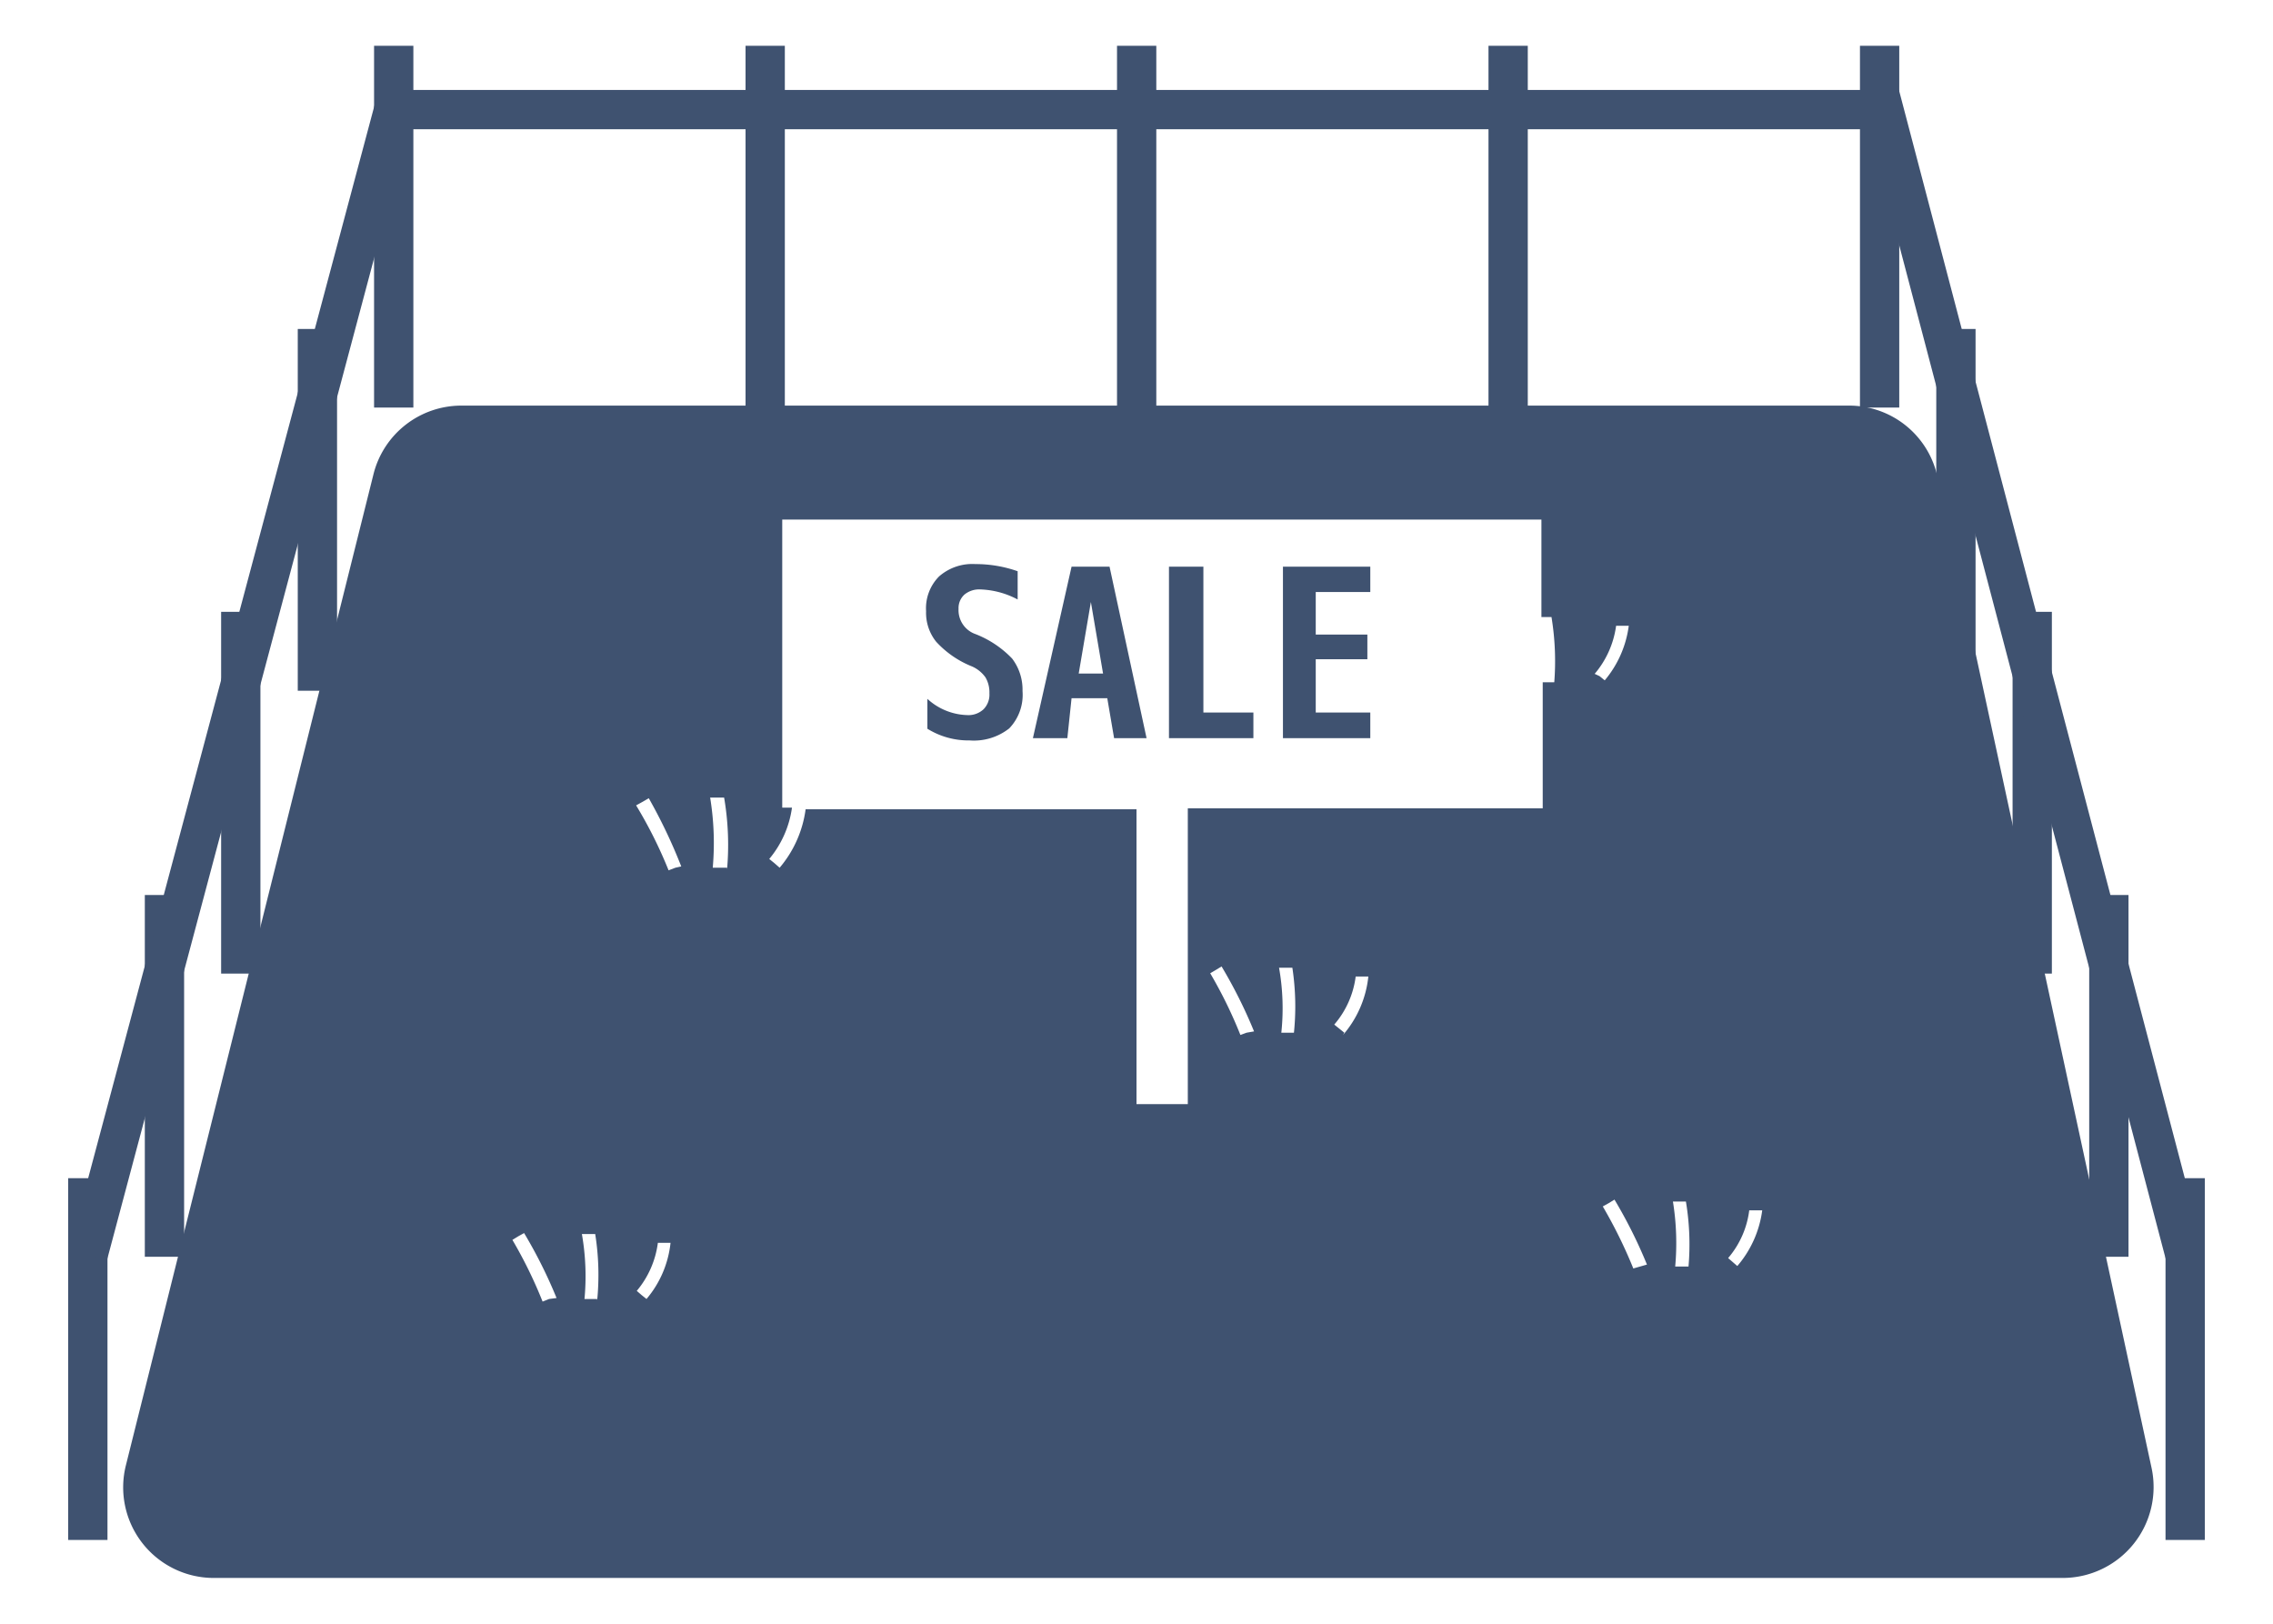
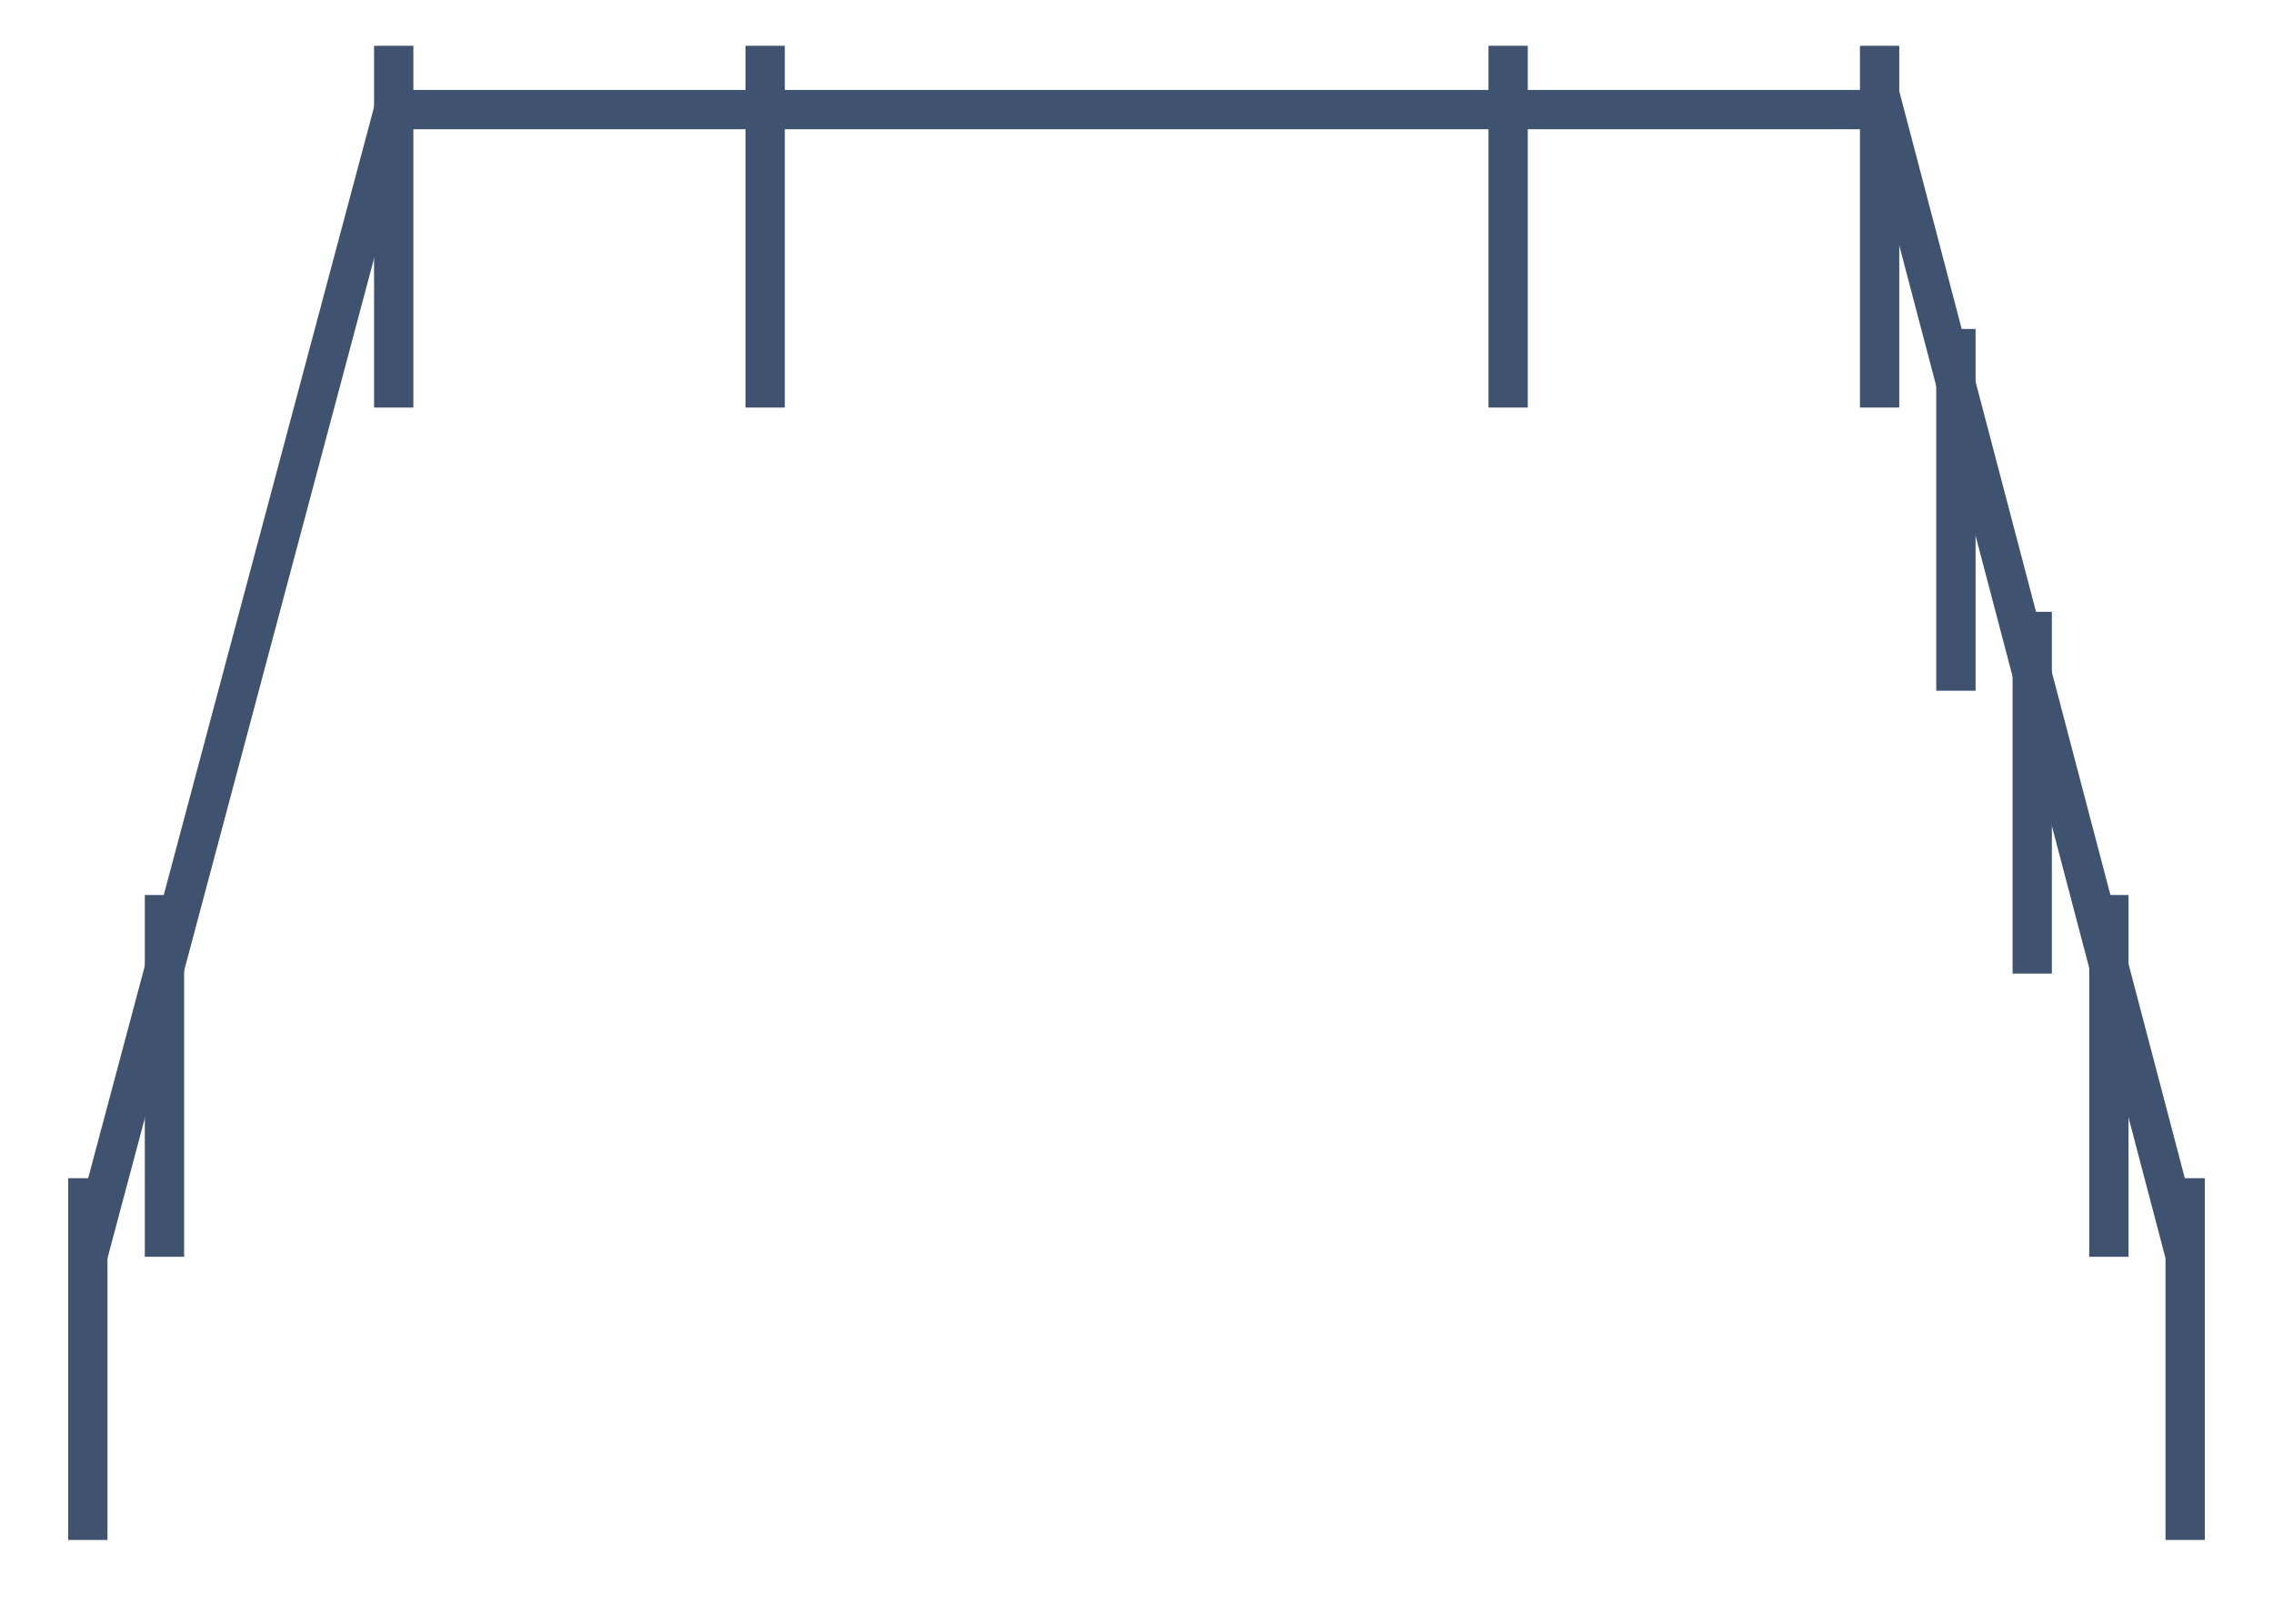
<svg xmlns="http://www.w3.org/2000/svg" viewBox="0 0 70 50">
  <defs>
    <style>.cls-1{fill:#3f5270;}.cls-2{fill:none;}</style>
  </defs>
  <g id="レイヤー_2" data-name="レイヤー 2">
    <g id="レイヤー_4" data-name="レイヤー 4">
-       <path class="cls-1" d="M31.17,20.28A3.13,3.13,0,0,0,30,19.51a.78.78,0,0,1-.48-.76.56.56,0,0,1,.18-.44.71.71,0,0,1,.48-.16,2.62,2.62,0,0,1,1.16.31v-.87a3.9,3.9,0,0,0-1.3-.22,1.55,1.55,0,0,0-1.12.38,1.39,1.39,0,0,0-.4,1.07,1.42,1.42,0,0,0,.31.94,3,3,0,0,0,1.1.76,1,1,0,0,1,.42.34.91.91,0,0,1,.12.49.64.64,0,0,1-.18.49.68.68,0,0,1-.5.18,1.89,1.89,0,0,1-1.23-.5v.92a2.4,2.4,0,0,0,1.3.36,1.76,1.76,0,0,0,1.22-.37,1.49,1.49,0,0,0,.41-1.15A1.58,1.58,0,0,0,31.17,20.28Zm3-2.83H33l-1.19,5.28h1L33,21.5H34.1l.21,1.23h1Zm-1,3.29.4-2.35h0l.4,2.35Zm3.89,1.2V17.45H36v5.28h2.6v-.79Zm5.14-3.71v-.78H39.51v5.28h2.68v-.79H40.52V20.3h1.59v-.76H40.52V18.23Zm0,0v-.78H39.51v5.28h2.68v-.79H40.52V20.3h1.59v-.76H40.52V18.23Zm-5.14-.78H36v5.28h2.6v-.79H37.05Zm-4,0-1.19,5.28h1L33,21.5H34.1l.21,1.23h1l-1.19-5.28Zm.16,3.29.4-2.35h0l.4,2.35ZM30,19.51a.78.78,0,0,1-.48-.76.56.56,0,0,1,.18-.44.71.71,0,0,1,.48-.16,2.62,2.62,0,0,1,1.16.31v-.87a3.9,3.9,0,0,0-1.3-.22,1.55,1.55,0,0,0-1.12.38,1.39,1.39,0,0,0-.4,1.07,1.42,1.42,0,0,0,.31.94,3,3,0,0,0,1.1.76,1,1,0,0,1,.42.34.91.91,0,0,1,.12.49.64.64,0,0,1-.18.49.68.68,0,0,1-.5.18,1.89,1.89,0,0,1-1.23-.5v.92a2.4,2.4,0,0,0,1.3.36,1.76,1.76,0,0,0,1.22-.37,1.49,1.49,0,0,0,.41-1.15,1.58,1.58,0,0,0-.32-1A3.13,3.13,0,0,0,30,19.51ZM66.26,45.2,59.67,14.7a2.78,2.78,0,0,0-2.73-2.21H14.21a2.79,2.79,0,0,0-2.71,2.12L3.88,45.11a2.79,2.79,0,0,0,2.71,3.48H63.52A2.8,2.8,0,0,0,66.26,45.2ZM16.91,40l-.2.08a13.91,13.91,0,0,0-.93-1.9l.18-.11.18-.1a14.8,14.8,0,0,1,1,2Zm1.48,0-.21,0L18,40a7.52,7.52,0,0,0-.08-2l.21,0,.2,0A8,8,0,0,1,18.39,40.05Zm1.52,0-.15-.12-.15-.13a2.87,2.87,0,0,0,.65-1.48l.2,0,.19,0A3.19,3.19,0,0,1,19.91,40Zm.89-13.28-.21.08a13.75,13.75,0,0,0-1-2l.2-.11.19-.11a16.33,16.33,0,0,1,1,2.1Zm1.59,0-.22,0-.22,0a8.67,8.67,0,0,0-.08-2.16l.22,0,.21,0A8.61,8.61,0,0,1,22.39,26.78Zm16,5.08-.19.07a13.91,13.91,0,0,0-.93-1.9l.17-.1.18-.11a14.87,14.87,0,0,1,1,2Zm1.49,0-.21,0-.21,0a7.12,7.12,0,0,0-.07-2l.21,0,.2,0A7.94,7.94,0,0,1,39.84,31.88Zm1.52,0-.31-.25a2.81,2.81,0,0,0,.66-1.48l.2,0,.19,0A3.27,3.27,0,0,1,41.36,31.87Zm6.5-10.79-.21,0-.18,0v3.88H36.58V34H35V24.92H24.39l.21,0,.21,0a3.49,3.49,0,0,1-.8,1.8l-.16-.14-.16-.13a3.13,3.13,0,0,0,.7-1.58h-.3V16H47.47V19l.1,0,.21,0A8.37,8.37,0,0,1,47.86,21.08Zm1.21-.26a2.88,2.88,0,0,0,.66-1.48l.19,0,.2,0a3.27,3.27,0,0,1-.74,1.68l-.16-.13ZM50.3,39.06a14.71,14.71,0,0,0-.94-1.91l.18-.1.18-.11a14.8,14.8,0,0,1,1,2ZM52,39l-.21,0-.2,0a8,8,0,0,0-.07-2l.2,0,.2,0A8,8,0,0,1,52,39Zm1.52,0-.15-.13-.15-.13a2.79,2.79,0,0,0,.65-1.47l.2,0,.2,0A3.29,3.29,0,0,1,53.49,39Zm-14-16.27h2.68v-.79H40.52V20.3h1.59v-.76H40.52V18.23h1.67v-.78H39.51Zm-2.46-5.28H36v5.28h2.6v-.79H37.05Zm-4,0-1.19,5.28h1L33,21.5H34.1l.21,1.23h1l-1.19-5.28Zm.16,3.29.4-2.35h0l.4,2.35ZM30,19.51a.78.78,0,0,1-.48-.76.56.56,0,0,1,.18-.44.71.71,0,0,1,.48-.16,2.62,2.62,0,0,1,1.16.31v-.87a3.9,3.9,0,0,0-1.3-.22,1.55,1.55,0,0,0-1.12.38,1.39,1.39,0,0,0-.4,1.07,1.42,1.42,0,0,0,.31.94,3,3,0,0,0,1.1.76,1,1,0,0,1,.42.34.91.91,0,0,1,.12.49.64.64,0,0,1-.18.49.68.68,0,0,1-.5.18,1.89,1.89,0,0,1-1.23-.5v.92a2.4,2.4,0,0,0,1.3.36,1.76,1.76,0,0,0,1.22-.37,1.49,1.49,0,0,0,.41-1.15,1.58,1.58,0,0,0-.32-1A3.13,3.13,0,0,0,30,19.51Z" />
      <rect class="cls-1" x="66.69" y="36.28" width="1.21" height="11.14" />
      <rect class="cls-1" x="64.34" y="27.56" width="1.21" height="11.14" />
      <rect class="cls-1" x="61.98" y="18.84" width="1.21" height="11.14" />
      <rect class="cls-1" x="59.63" y="10.13" width="1.21" height="11.14" />
      <rect class="cls-1" x="57.28" y="1.41" width="1.21" height="11.14" />
      <rect class="cls-1" x="45.84" y="1.41" width="1.21" height="11.14" />
-       <rect class="cls-1" x="34.4" y="1.41" width="1.21" height="11.14" />
      <rect class="cls-1" x="22.96" y="1.41" width="1.21" height="11.14" />
      <rect class="cls-1" x="11.52" y="1.41" width="1.21" height="11.14" />
-       <rect class="cls-1" x="9.17" y="10.13" width="1.21" height="11.14" />
-       <rect class="cls-1" x="6.81" y="18.84" width="1.21" height="11.14" />
      <rect class="cls-1" x="4.46" y="27.56" width="1.21" height="11.14" />
      <rect class="cls-1" x="2.1" y="36.28" width="1.21" height="11.14" />
      <polygon class="cls-1" points="67.87 38.51 66.71 38.82 57.55 3.98 12.58 3.98 3.29 38.82 2.12 38.51 11.66 2.77 58.48 2.77 67.87 38.51" />
      <rect class="cls-2" width="70" height="50" />
    </g>
  </g>
</svg>